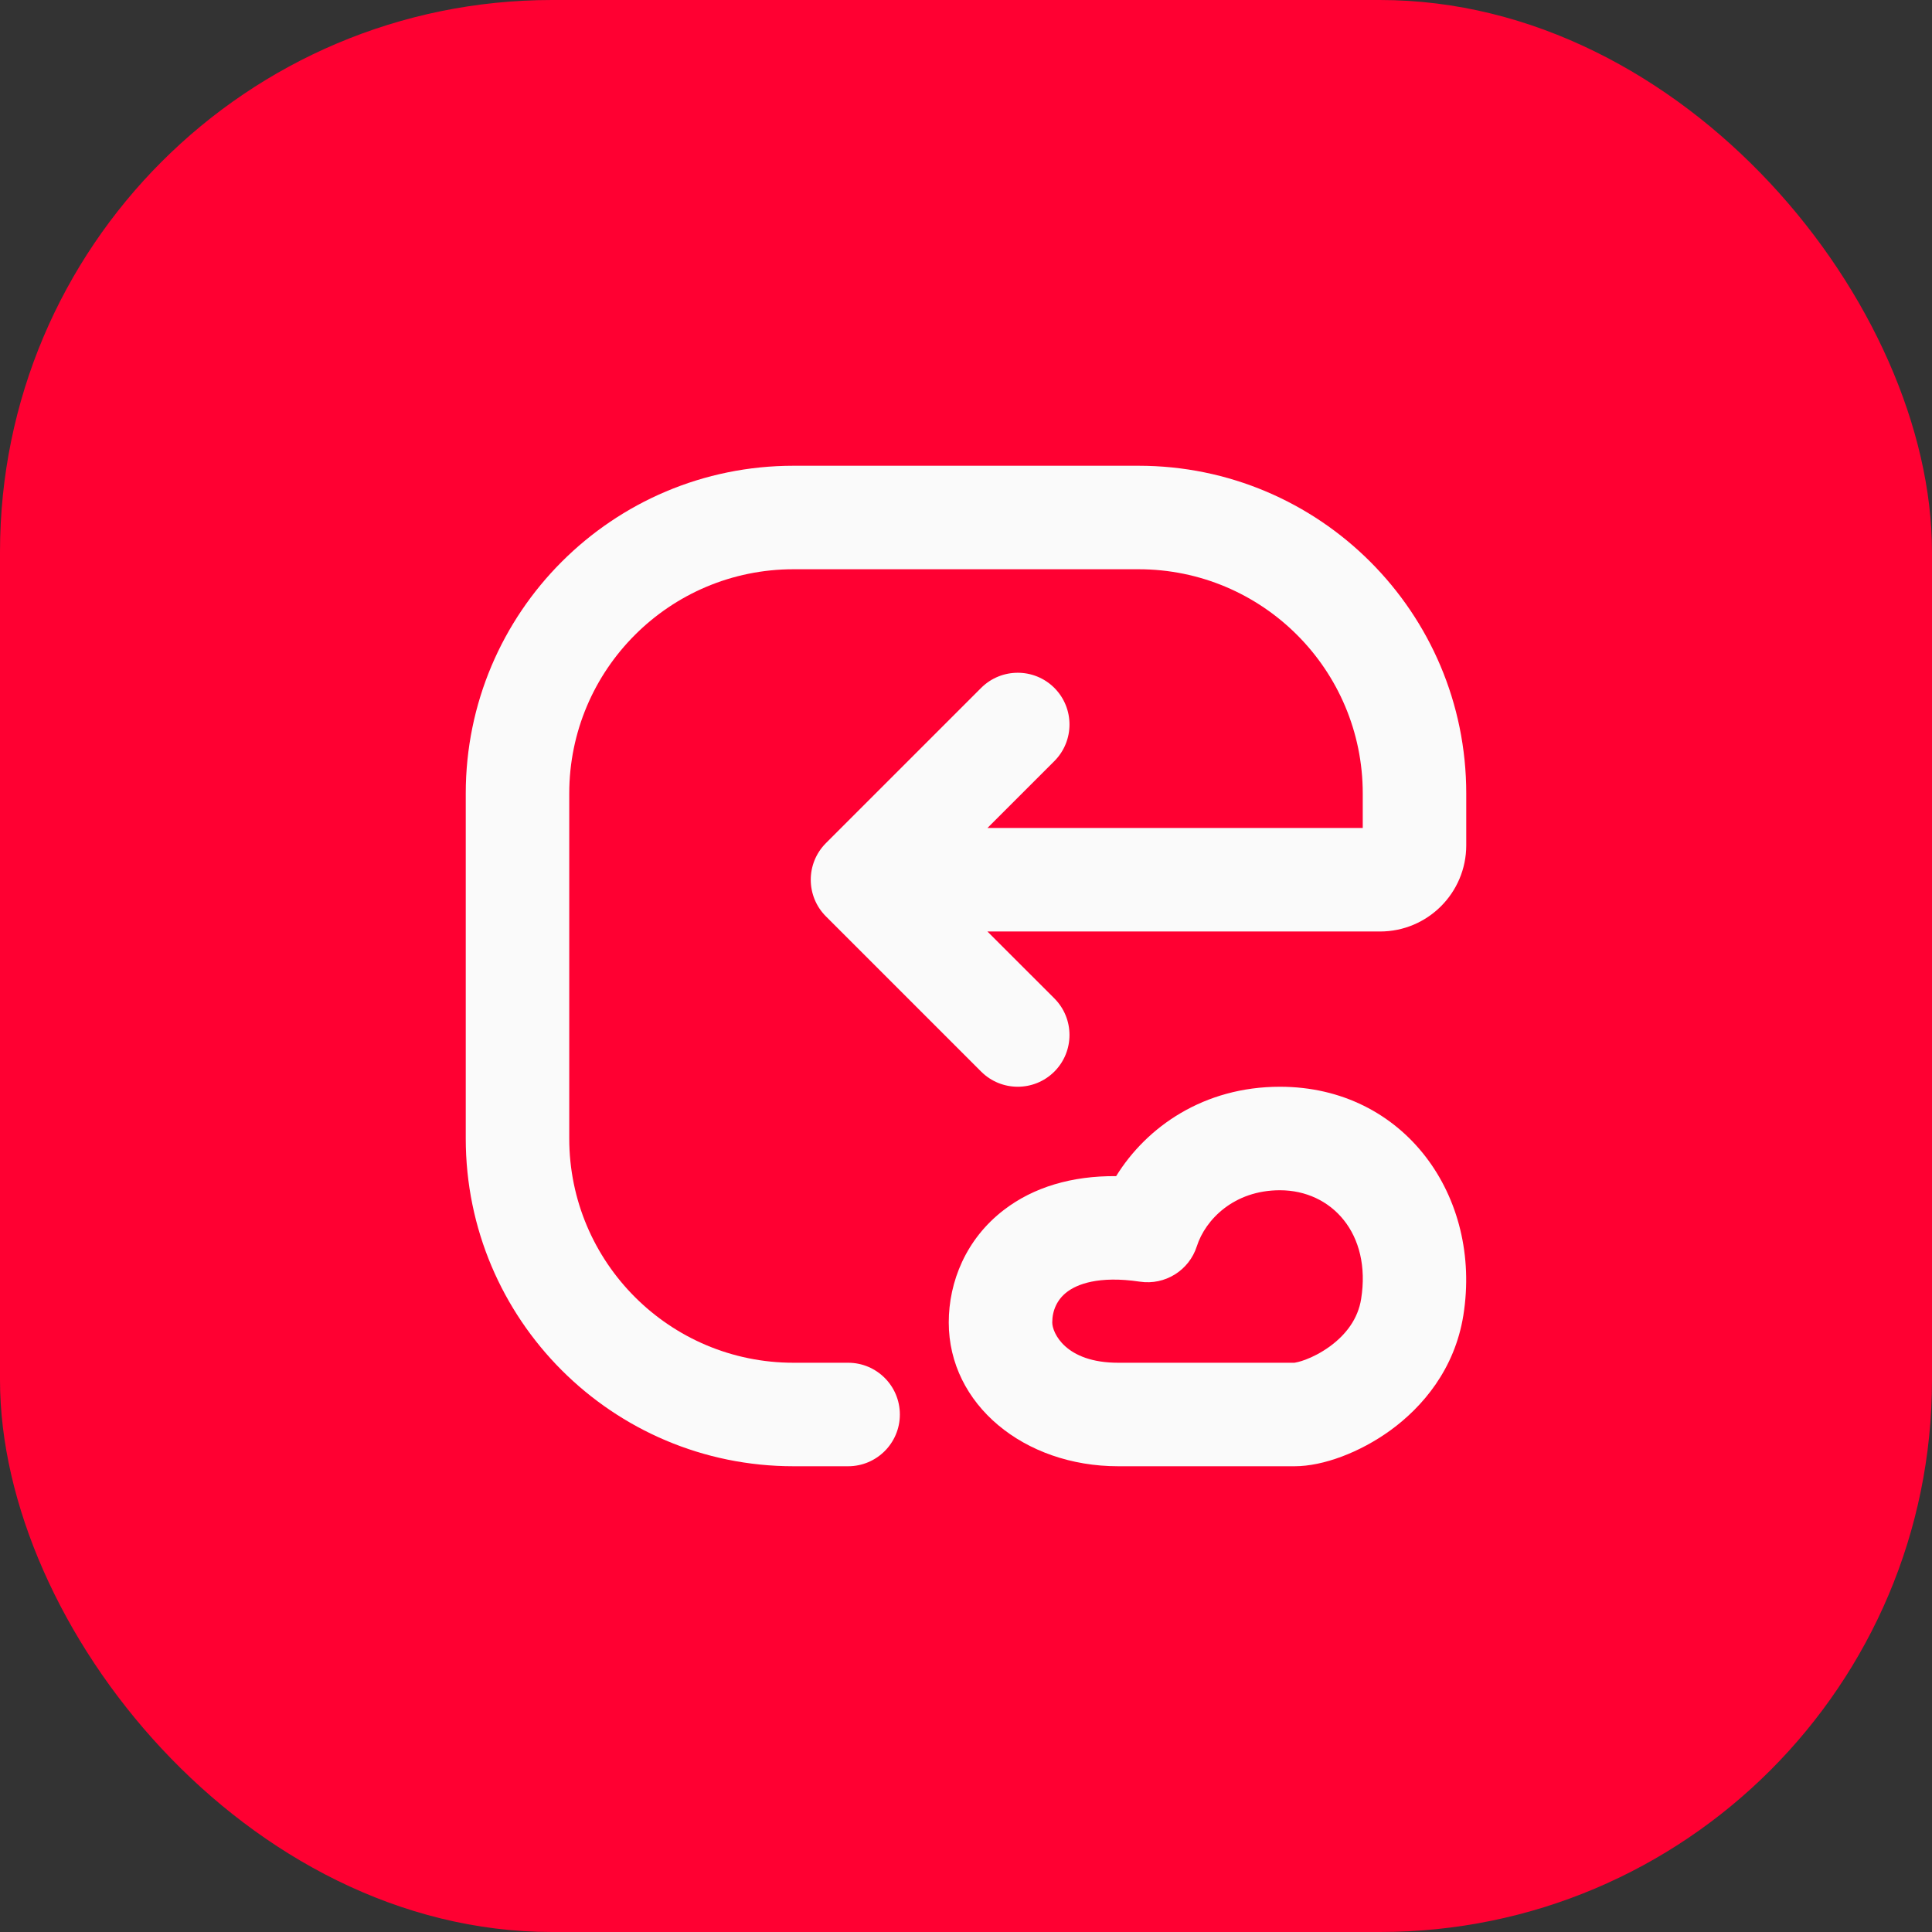
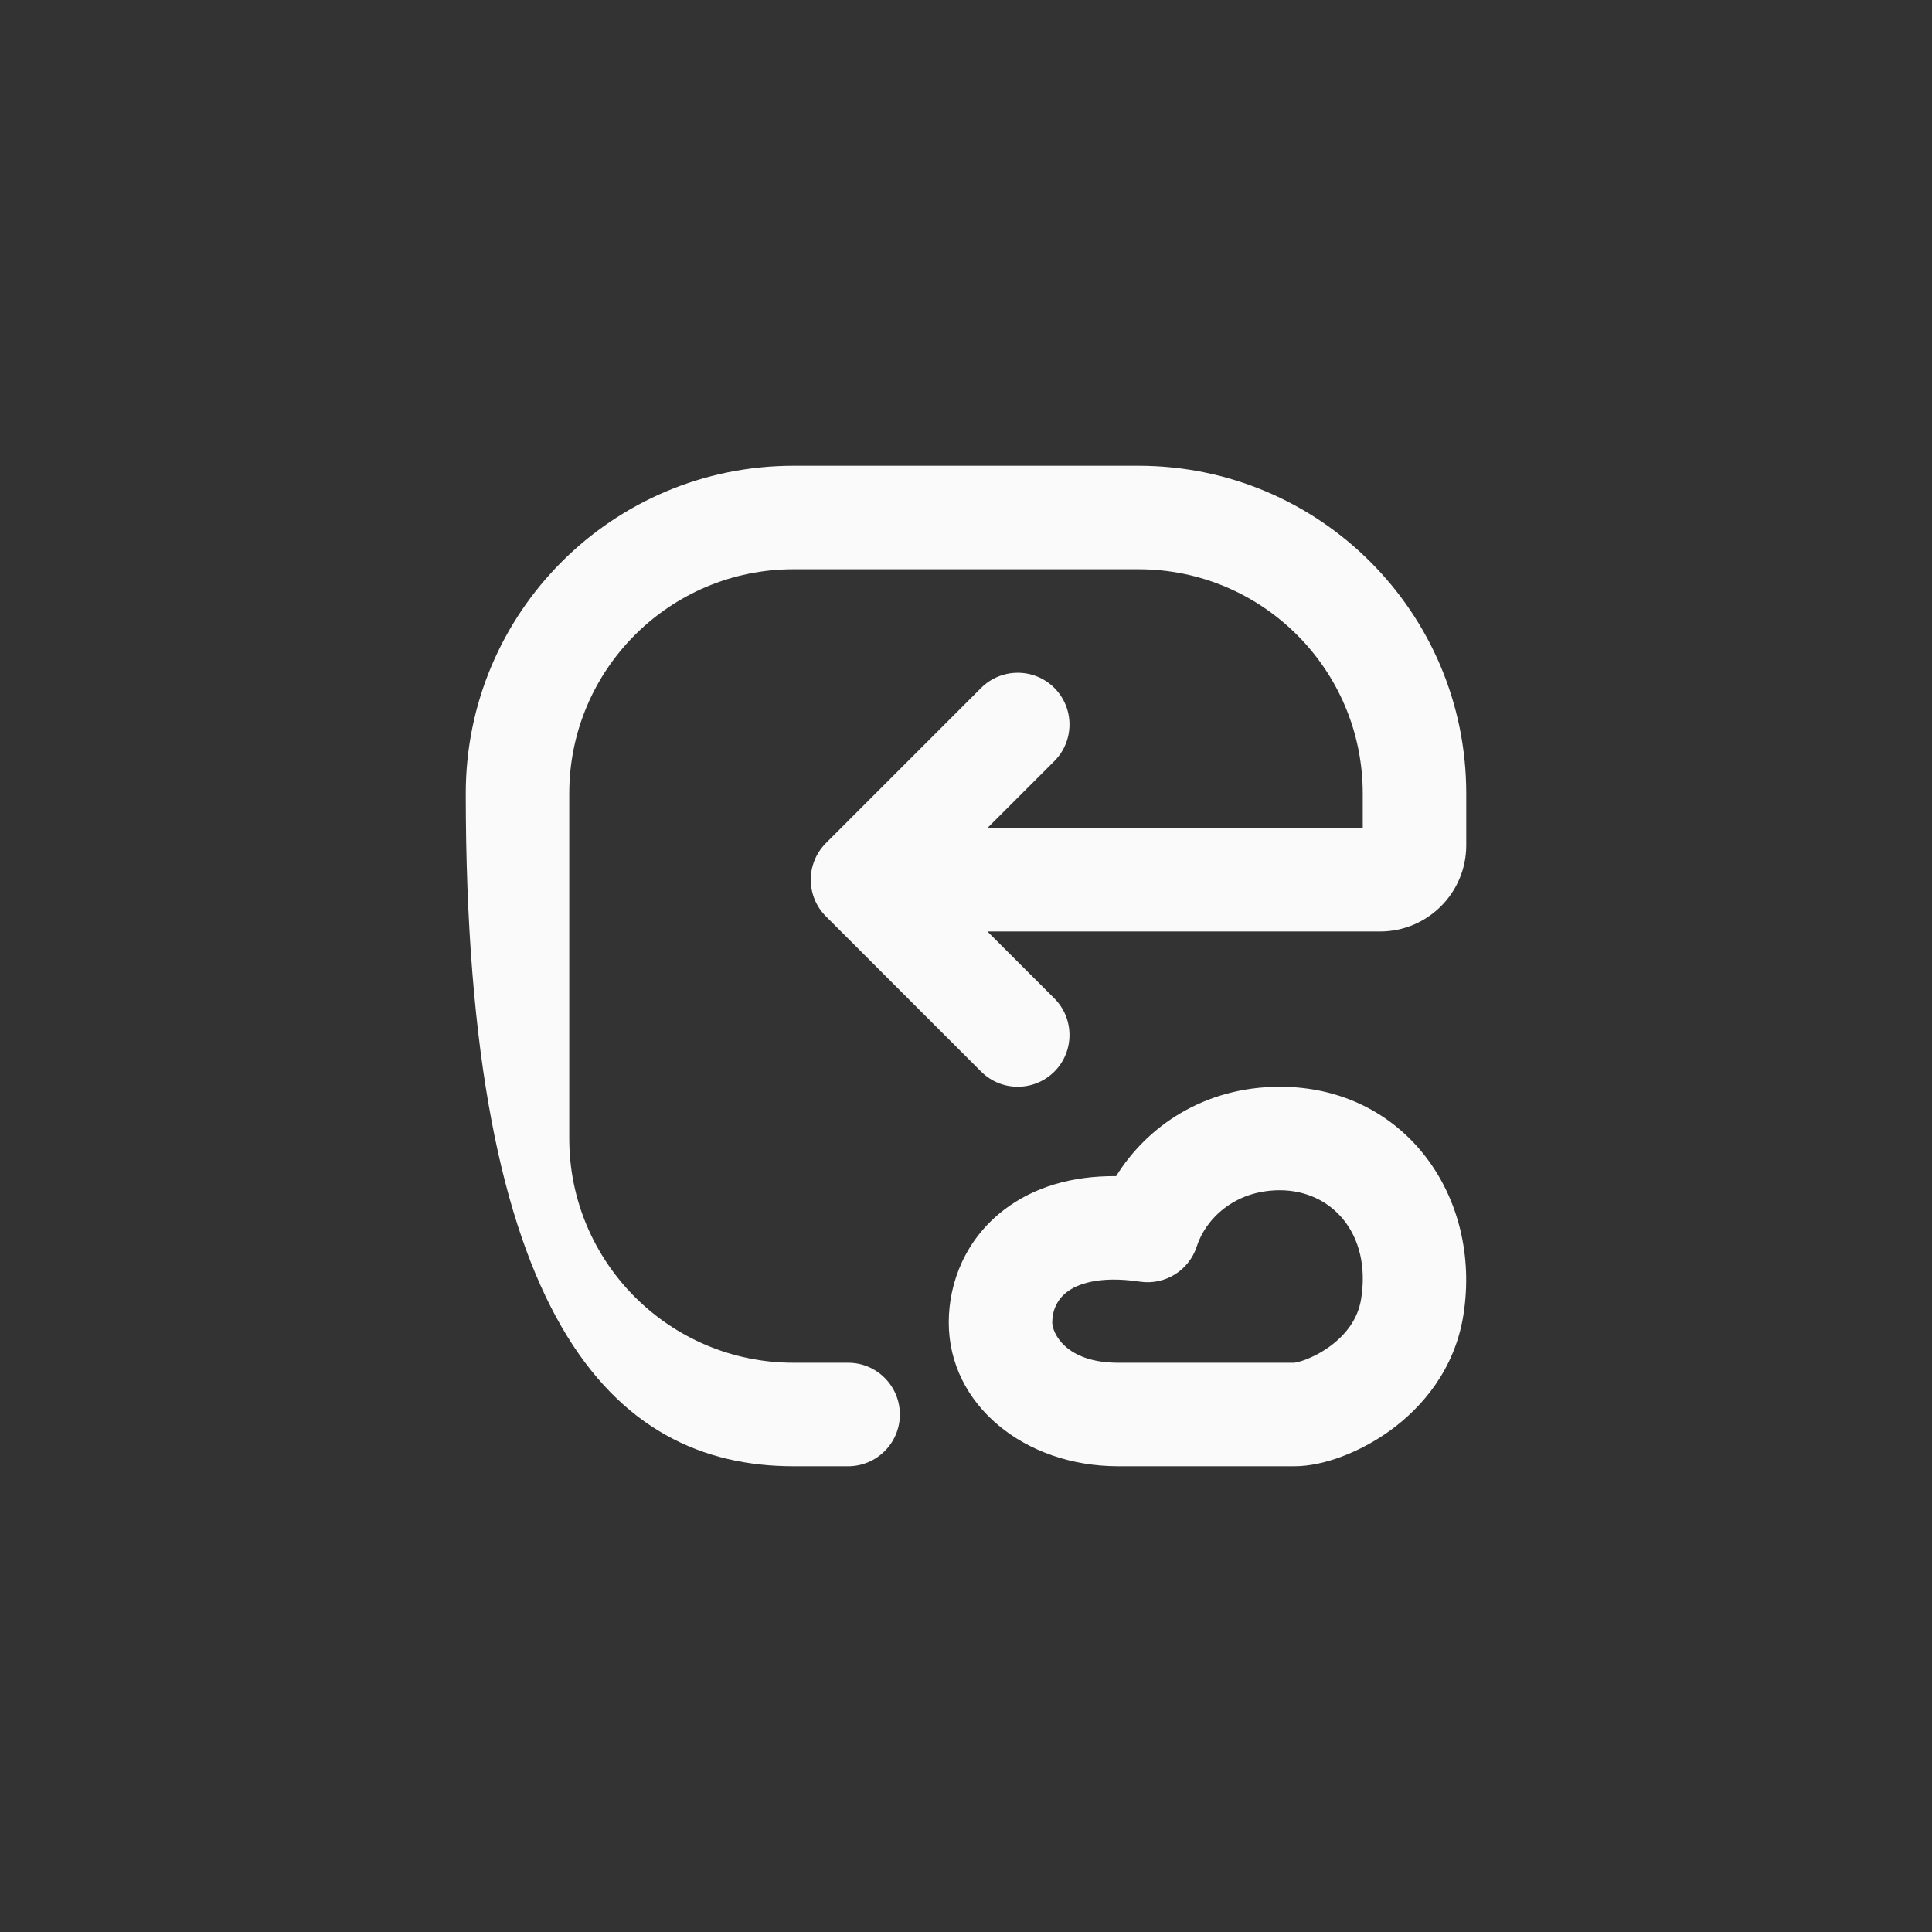
<svg xmlns="http://www.w3.org/2000/svg" width="56" height="56" viewBox="0 0 56 56" fill="none">
  <rect x="0" y="0" width="56" height="56" fill="#333333" stroke="none" />
-   <rect width="56" height="56" rx="16" fill="#FF0032" />
  <path fill-rule="evenodd" clip-rule="evenodd" d="M37.099 34.5C38.599 34.5 39.756 35.76 39.453 37.652C39.362 38.224 39.018 38.684 38.54 39.031C38.302 39.203 38.055 39.33 37.842 39.41C37.662 39.477 37.554 39.494 37.527 39.499C37.519 39.5 37.518 39.5 37.525 39.5H32.41C30.875 39.5 30.5 38.624 30.5 38.333C30.5 37.986 30.64 37.669 30.925 37.45C31.21 37.231 31.832 36.97 33.041 37.15C33.769 37.259 34.467 36.824 34.691 36.123C34.938 35.352 35.766 34.5 37.099 34.5ZM42.416 38.126C42.966 34.685 40.712 31.5 37.099 31.5C34.894 31.5 33.238 32.659 32.352 34.091C31.065 34.08 29.958 34.411 29.1 35.069C28 35.912 27.5 37.15 27.5 38.333C27.5 40.71 29.683 42.5 32.41 42.5H37.525C38.356 42.5 39.425 42.096 40.303 41.458C41.232 40.783 42.166 39.688 42.416 38.126Z" fill="#FAFAFA" />
-   <path d="M23 13.5C17.753 13.5 13.5 17.753 13.5 23V33C13.5 38.247 17.753 42.5 23 42.5H24.583C25.412 42.5 26.083 41.828 26.083 41C26.083 40.172 25.412 39.5 24.583 39.5H23C19.41 39.5 16.5 36.59 16.5 33V23C16.5 19.41 19.41 16.5 23 16.5H33C36.59 16.5 39.5 19.41 39.5 23V24H28.621L30.561 22.061C31.146 21.475 31.146 20.525 30.561 19.939C29.975 19.354 29.025 19.354 28.439 19.939L23.939 24.439C23.354 25.025 23.354 25.975 23.939 26.561L28.439 31.061C29.025 31.646 29.975 31.646 30.561 31.061C31.146 30.475 31.146 29.525 30.561 28.939L28.621 27H40C41.381 27 42.5 25.881 42.5 24.5V23C42.5 17.753 38.247 13.5 33 13.5H23Z" fill="#FAFAFA" />
+   <path d="M23 13.5C17.753 13.5 13.5 17.753 13.5 23C13.5 38.247 17.753 42.5 23 42.5H24.583C25.412 42.5 26.083 41.828 26.083 41C26.083 40.172 25.412 39.5 24.583 39.5H23C19.41 39.5 16.5 36.59 16.5 33V23C16.5 19.41 19.41 16.5 23 16.5H33C36.59 16.5 39.5 19.41 39.5 23V24H28.621L30.561 22.061C31.146 21.475 31.146 20.525 30.561 19.939C29.975 19.354 29.025 19.354 28.439 19.939L23.939 24.439C23.354 25.025 23.354 25.975 23.939 26.561L28.439 31.061C29.025 31.646 29.975 31.646 30.561 31.061C31.146 30.475 31.146 29.525 30.561 28.939L28.621 27H40C41.381 27 42.5 25.881 42.5 24.5V23C42.5 17.753 38.247 13.5 33 13.5H23Z" fill="#FAFAFA" />
</svg>